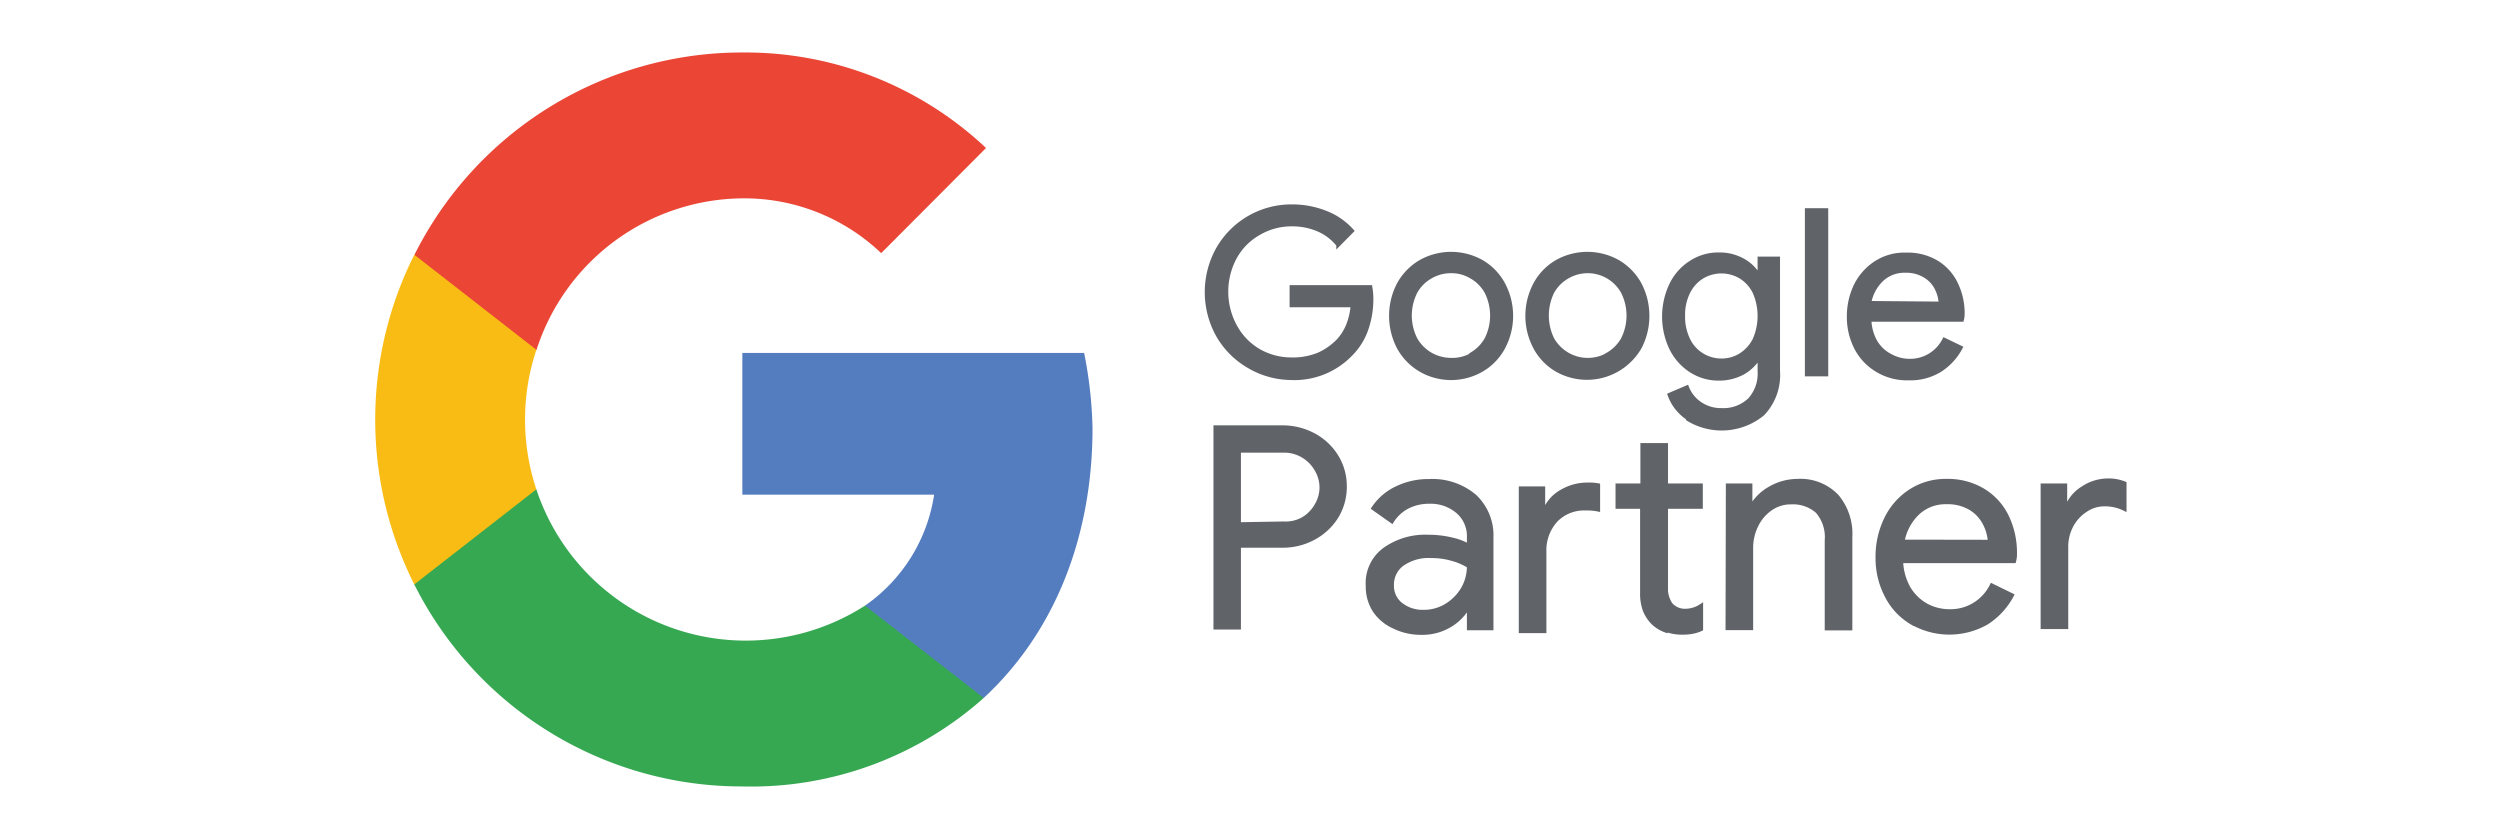
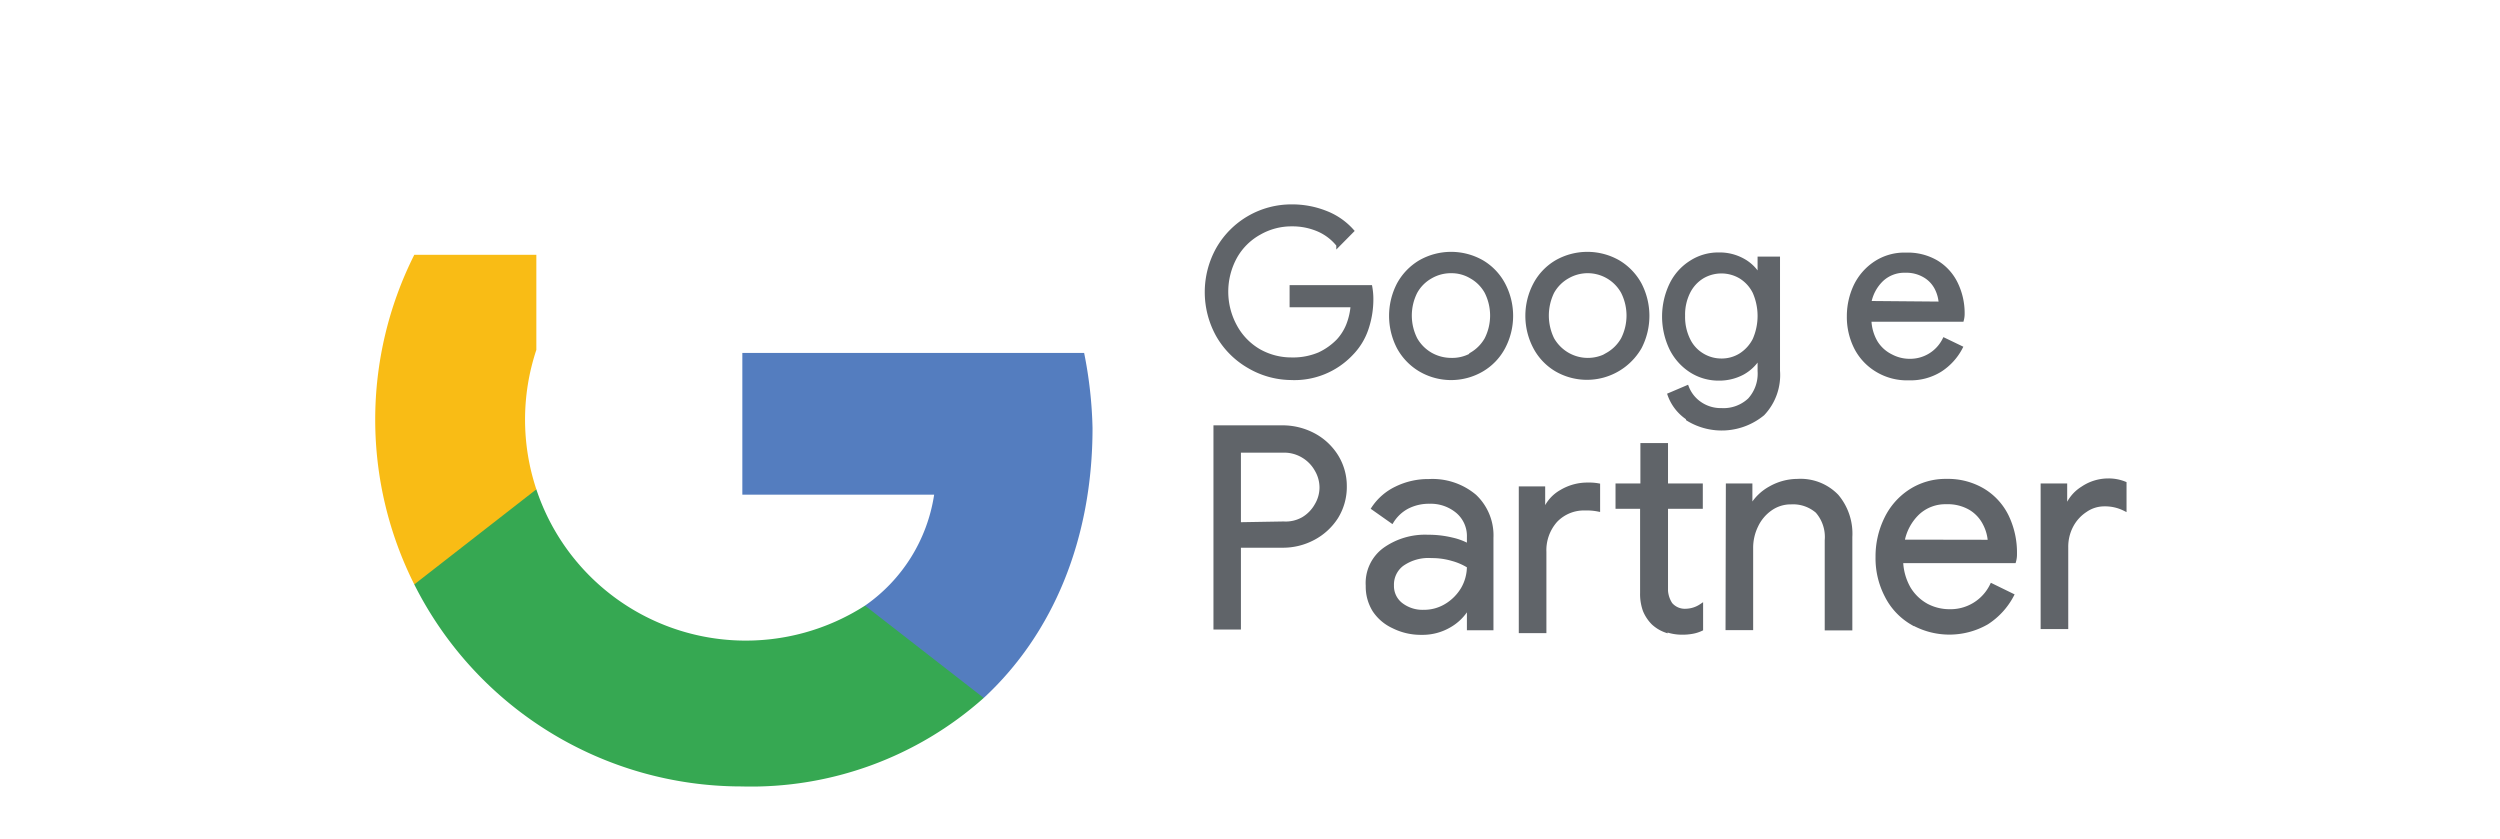
<svg xmlns="http://www.w3.org/2000/svg" id="Layer_1" data-name="Layer 1" viewBox="0 0 163.84 55">
  <defs>
    <style>.cls-1{fill:#547dbf;}.cls-2{fill:#36a852;}.cls-3{fill:#f9bc15;}.cls-4{fill:#ea4535;}.cls-5{fill:#606469;stroke:#606469;stroke-miterlimit:10;stroke-width:0.25px;}</style>
  </defs>
  <path class="cls-1" d="M71.6,28.05a27.85,27.85,0,0,0-.55-4.92H48.65v9.29H61.22a10.82,10.82,0,0,1-4.53,7.27v6.05h7.78C69,41.55,71.6,35.36,71.6,28.05Z" />
  <path class="cls-2" d="M48.58,51.54a22.92,22.92,0,0,0,15.89-5.8l-7.78-6.05a14.46,14.46,0,0,1-21.54-7.62h-8V38.3A24,24,0,0,0,48.58,51.54Z" />
  <path class="cls-3" d="M35.15,32.07a14.48,14.48,0,0,1,0-9.14V16.7h-8a24.06,24.06,0,0,0,0,21.6l8-6.23Z" />
-   <path class="cls-4" d="M48.58,13a13,13,0,0,1,9.17,3.59l6.87-6.89a23,23,0,0,0-16-6.26A24,24,0,0,0,27.16,16.7l8,6.23A14.31,14.31,0,0,1,48.58,13Z" />
  <path class="cls-5" d="M81.83,24a5.49,5.49,0,0,1-2-2,5.81,5.81,0,0,1,0-5.71,5.54,5.54,0,0,1,4.83-2.77,5.94,5.94,0,0,1,2.23.42,4.46,4.46,0,0,1,1.72,1.19l-.91.92a3.36,3.36,0,0,0-1.31-1,4.29,4.29,0,0,0-1.72-.34,4.22,4.22,0,0,0-2.12.55,4.06,4.06,0,0,0-1.58,1.55,4.73,4.73,0,0,0,0,4.61A4.13,4.13,0,0,0,82.52,23a4.3,4.3,0,0,0,2.12.55,4.41,4.41,0,0,0,1.82-.34,4.18,4.18,0,0,0,1.25-.89,3.38,3.38,0,0,0,.63-1,4.41,4.41,0,0,0,.3-1.31h-4V18.81h5.17a4.42,4.42,0,0,1,.07.78,6,6,0,0,1-.31,1.93,4.26,4.26,0,0,1-1,1.65,5.13,5.13,0,0,1-4,1.61A5.53,5.53,0,0,1,81.83,24Z" />
  <path class="cls-5" d="M93.07,24.23a3.83,3.83,0,0,1-1.41-1.47,4.49,4.49,0,0,1,0-4.12,3.83,3.83,0,0,1,1.41-1.47,4.09,4.09,0,0,1,4.06,0,3.73,3.73,0,0,1,1.4,1.47,4.42,4.42,0,0,1,0,4.12,3.73,3.73,0,0,1-1.4,1.47,4,4,0,0,1-4.06,0Zm3.34-1a2.67,2.67,0,0,0,1-1,3.43,3.43,0,0,0,0-3.1,2.58,2.58,0,0,0-1-1,2.5,2.5,0,0,0-1.31-.35,2.62,2.62,0,0,0-1.33.35,2.58,2.58,0,0,0-1,1,3.43,3.43,0,0,0,0,3.1,2.67,2.67,0,0,0,1,1,2.73,2.73,0,0,0,1.33.35A2.6,2.6,0,0,0,96.41,23.27Z" />
  <path class="cls-5" d="M102,24.23a3.73,3.73,0,0,1-1.4-1.47,4.42,4.42,0,0,1,0-4.12,3.73,3.73,0,0,1,1.4-1.47,4.09,4.09,0,0,1,4.06,0,3.83,3.83,0,0,1,1.41,1.47,4.49,4.49,0,0,1,0,4.12A4,4,0,0,1,102,24.23Zm3.35-1a2.65,2.65,0,0,0,1-1,3.43,3.43,0,0,0,0-3.1,2.63,2.63,0,0,0-3.61-1,2.6,2.6,0,0,0-1,1,3.52,3.52,0,0,0,0,3.1,2.7,2.7,0,0,0,1,1,2.66,2.66,0,0,0,2.64,0Z" />
  <path class="cls-5" d="M110.59,27.39a3.07,3.07,0,0,1-1.18-1.52l1.15-.49a2.29,2.29,0,0,0,.85,1.07,2.4,2.4,0,0,0,1.41.42,2.49,2.49,0,0,0,1.84-.67,2.55,2.55,0,0,0,.65-1.89v-.86h-.06a2.83,2.83,0,0,1-1.06,1,3.26,3.26,0,0,1-1.55.37,3.35,3.35,0,0,1-1.81-.52,3.66,3.66,0,0,1-1.3-1.45,4.86,4.86,0,0,1,0-4.21,3.53,3.53,0,0,1,1.3-1.45,3.27,3.27,0,0,1,1.81-.52,3.14,3.14,0,0,1,1.55.37,2.7,2.7,0,0,1,1.06,1h.06v-1.1h1.22v7.36a3.69,3.69,0,0,1-1,2.82,4.24,4.24,0,0,1-4.92.34Zm3.48-4.12a2.56,2.56,0,0,0,.91-1,3.88,3.88,0,0,0,0-3.13,2.46,2.46,0,0,0-.91-1,2.46,2.46,0,0,0-2.51,0,2.46,2.46,0,0,0-.91,1,3.32,3.32,0,0,0-.34,1.56,3.39,3.39,0,0,0,.34,1.57,2.34,2.34,0,0,0,.91,1,2.39,2.39,0,0,0,1.26.35A2.33,2.33,0,0,0,114.07,23.27Z" />
-   <path class="cls-5" d="M118.41,13.77h1.28V24.54h-1.28Z" />
  <path class="cls-5" d="M123,24.25a3.66,3.66,0,0,1-1.36-1.45,4.46,4.46,0,0,1-.48-2.08,4.66,4.66,0,0,1,.45-2,3.73,3.73,0,0,1,1.3-1.48,3.44,3.44,0,0,1,2-.56,3.72,3.72,0,0,1,2,.5,3.34,3.34,0,0,1,1.27,1.39,4.43,4.43,0,0,1,.45,2,1.48,1.48,0,0,1-.05.39h-6.06a3.07,3.07,0,0,0,.42,1.48,2.43,2.43,0,0,0,1,.9,2.58,2.58,0,0,0,1.21.3,2.5,2.5,0,0,0,2.27-1.38l1.08.52a3.89,3.89,0,0,1-1.34,1.47,3.68,3.68,0,0,1-2.06.55A3.78,3.78,0,0,1,123,24.25Zm4.18-4.36a2.48,2.48,0,0,0-.27-1,2,2,0,0,0-.76-.81,2.37,2.37,0,0,0-1.3-.33,2.16,2.16,0,0,0-1.52.57,2.79,2.79,0,0,0-.82,1.53Z" />
  <path class="cls-5" d="M79.65,28h4.43a4.34,4.34,0,0,1,2,.5,3.93,3.93,0,0,1,1.5,1.39,3.71,3.71,0,0,1,.56,2,3.76,3.76,0,0,1-.56,2,4,4,0,0,1-1.5,1.38,4.22,4.22,0,0,1-2,.5H81.2v5.36H79.65Zm4.47,6.3A2.31,2.31,0,0,0,85.41,34a2.42,2.42,0,0,0,.87-.9,2.27,2.27,0,0,0,.32-1.15,2.3,2.3,0,0,0-.32-1.16,2.42,2.42,0,0,0-.87-.9,2.4,2.4,0,0,0-1.29-.35H81.2v4.81Z" />
  <path class="cls-5" d="M91.32,41.06A3,3,0,0,1,90.07,40a2.93,2.93,0,0,1-.44-1.61A2.73,2.73,0,0,1,90.75,36a4.57,4.57,0,0,1,2.83-.83,6.56,6.56,0,0,1,1.57.18,4,4,0,0,1,1.11.42v-.57a2.11,2.11,0,0,0-.74-1.68,2.73,2.73,0,0,0-1.85-.63,3.07,3.07,0,0,0-1.45.34,2.65,2.65,0,0,0-1,.94L90,33.31A3.74,3.74,0,0,1,91.51,32a4.74,4.74,0,0,1,2.14-.48,4.3,4.3,0,0,1,3,1,3.53,3.53,0,0,1,1.1,2.73v5.93H96.26V39.83h-.08A3.23,3.23,0,0,1,95,41a3.48,3.48,0,0,1-1.82.48A4,4,0,0,1,91.32,41.06Zm3.45-1.37a3.16,3.16,0,0,0,1.09-1.09,2.94,2.94,0,0,0,.4-1.49,4,4,0,0,0-1.08-.47,4.71,4.71,0,0,0-1.36-.19,3,3,0,0,0-1.94.54,1.66,1.66,0,0,0-.65,1.37,1.53,1.53,0,0,0,.58,1.25,2.3,2.3,0,0,0,1.49.48A2.8,2.8,0,0,0,94.77,39.69Z" />
  <path class="cls-5" d="M99.66,32h1.48v1.49h.08a2.5,2.5,0,0,1,1.12-1.28,3.32,3.32,0,0,1,1.73-.46,3.27,3.27,0,0,1,.67.05v1.6a3.75,3.75,0,0,0-.84-.07,2.56,2.56,0,0,0-1.94.78,2.92,2.92,0,0,0-.74,2.06v5.2H99.66Zm9.5,9.33a2.41,2.41,0,0,1-.82-.5,2.56,2.56,0,0,1-.55-.83,3.17,3.17,0,0,1-.18-1.14V33.22H106V31.81h1.63V29.16h1.56v2.65h2.28v1.41h-2.28v5.22a1.85,1.85,0,0,0,.3,1.16,1.22,1.22,0,0,0,1,.42,1.88,1.88,0,0,0,1-.32v1.53a2.29,2.29,0,0,1-.56.18,3.59,3.59,0,0,1-.72.06A3.07,3.07,0,0,1,109.16,41.28Z" />
  <path class="cls-5" d="M113.23,31.81h1.49v1.37h.07A3.19,3.19,0,0,1,116,32a3.64,3.64,0,0,1,1.8-.49,3.31,3.31,0,0,1,2.58,1,3.82,3.82,0,0,1,.89,2.68v6h-1.56V35.41a2.55,2.55,0,0,0-.62-1.9,2.41,2.41,0,0,0-1.71-.58,2.3,2.3,0,0,0-1.35.42,2.8,2.8,0,0,0-.93,1.11,3.3,3.3,0,0,0-.33,1.44v5.27h-1.56Z" />
  <path class="cls-5" d="M125.3,40.82a4.3,4.3,0,0,1-1.66-1.77,5.32,5.32,0,0,1-.6-2.54,5.63,5.63,0,0,1,.56-2.5,4.46,4.46,0,0,1,1.59-1.82,4.24,4.24,0,0,1,2.39-.68,4.49,4.49,0,0,1,2.38.62,4.07,4.07,0,0,1,1.56,1.7,5.48,5.48,0,0,1,.54,2.48,1.63,1.63,0,0,1-.06.47h-7.4a3.81,3.81,0,0,0,.51,1.8,3.1,3.1,0,0,0,1.17,1.11,3.2,3.2,0,0,0,1.48.36,3,3,0,0,0,2.77-1.69l1.33.65a4.78,4.78,0,0,1-1.65,1.8,4.93,4.93,0,0,1-4.91,0Zm5.1-5.32a2.92,2.92,0,0,0-.33-1.18,2.48,2.48,0,0,0-.92-1,2.93,2.93,0,0,0-1.59-.4,2.65,2.65,0,0,0-1.87.7,3.41,3.41,0,0,0-1,1.87Z" />
  <path class="cls-5" d="M133.86,31.81h1.49v1.5h.07A2.55,2.55,0,0,1,136.48,32a3,3,0,0,1,1.66-.52,2.81,2.81,0,0,1,1.1.2v1.68a2.85,2.85,0,0,0-1.32-.3,2.15,2.15,0,0,0-1.25.39,2.71,2.71,0,0,0-.91,1,2.94,2.94,0,0,0-.34,1.41v5.24h-1.56Z" />
</svg>